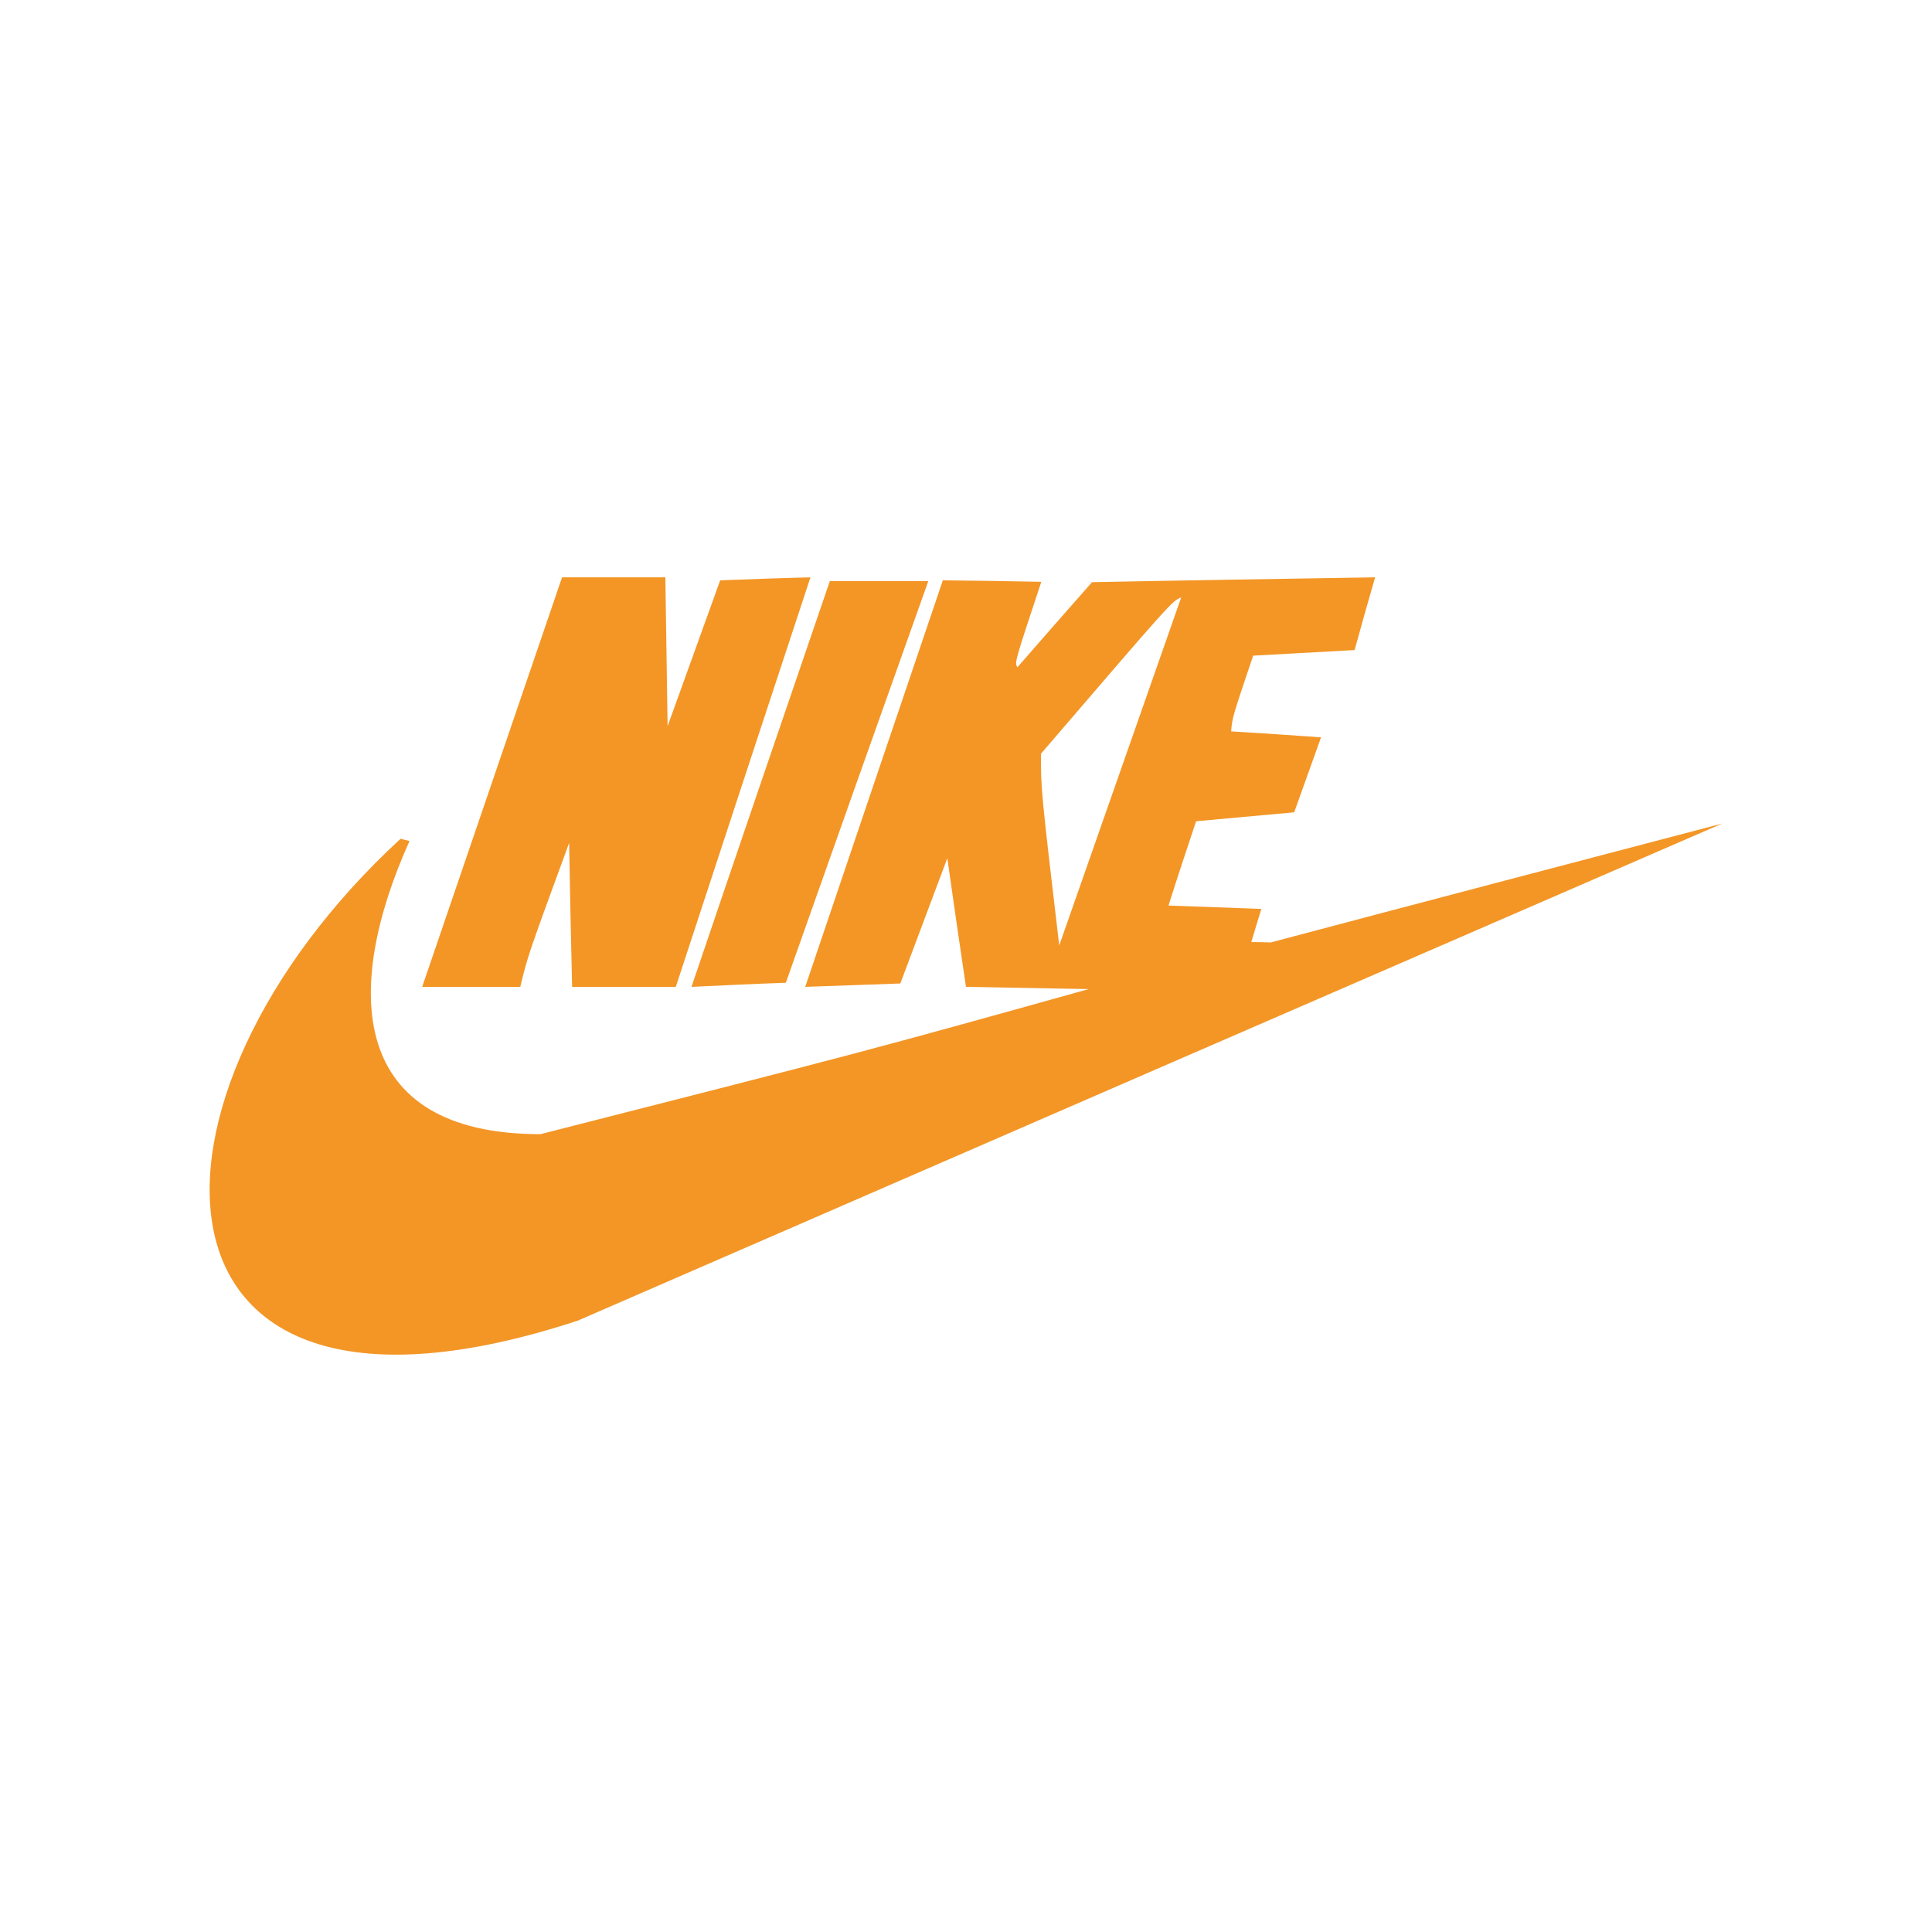
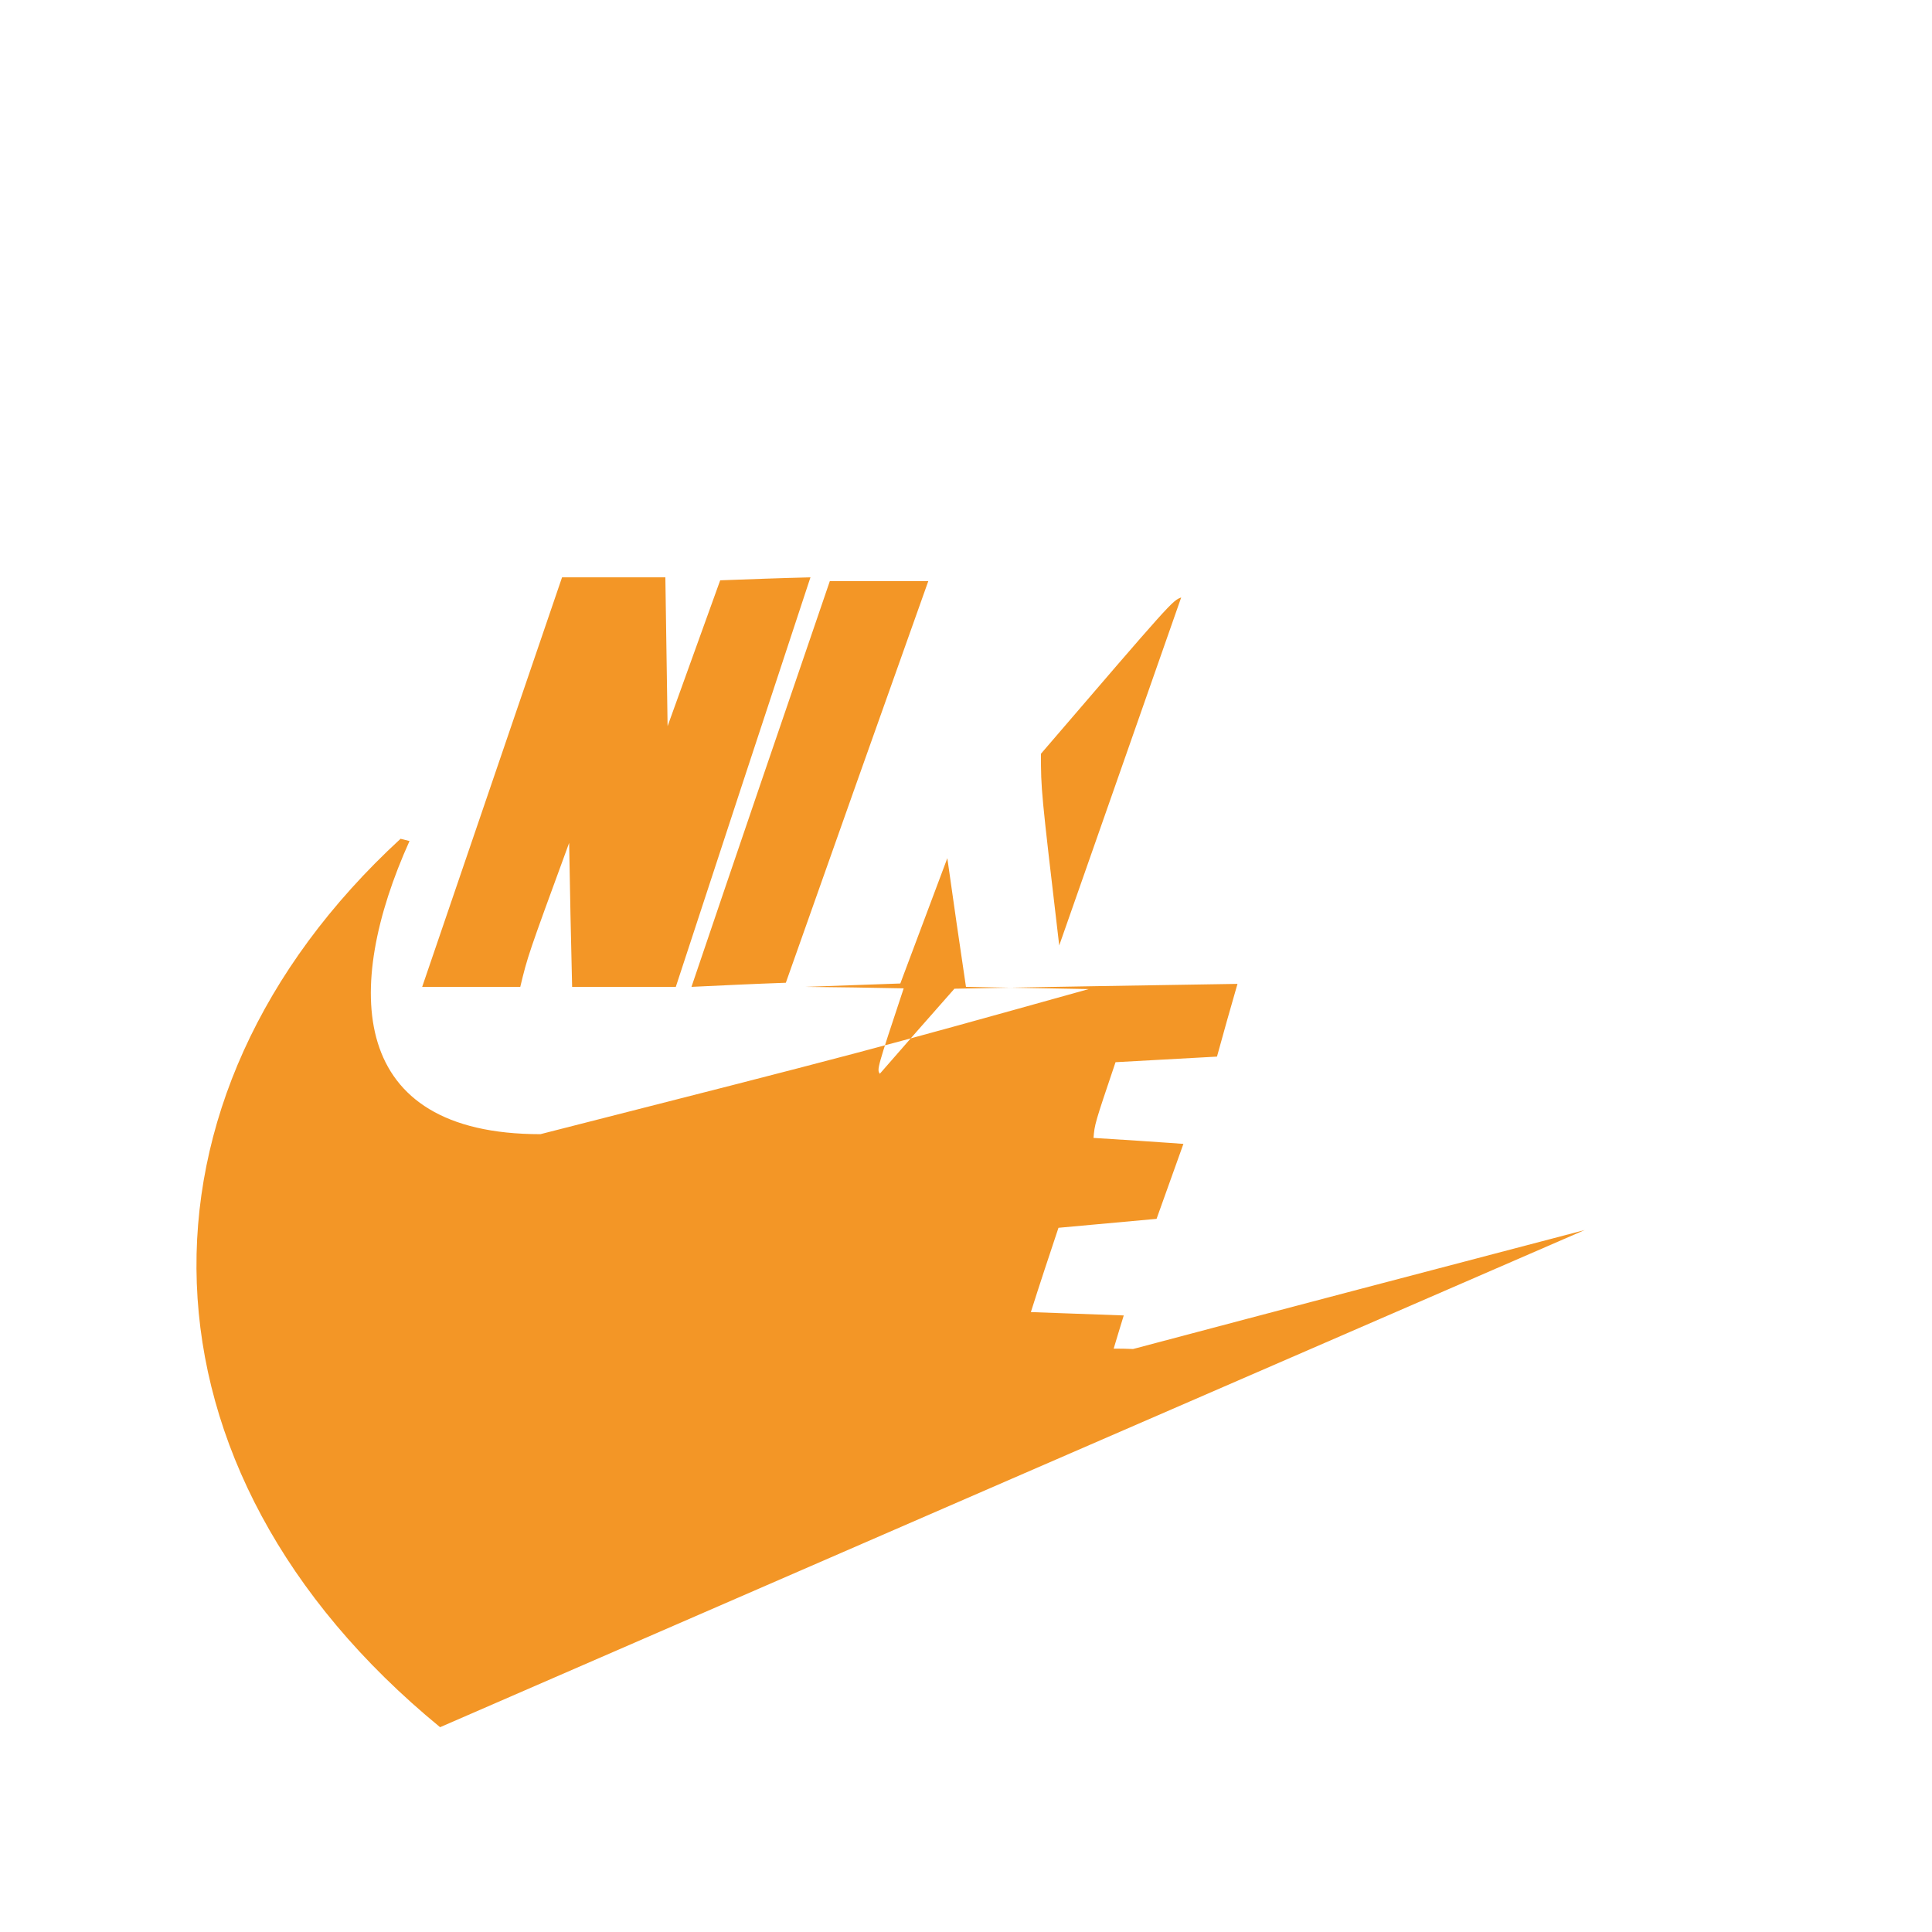
<svg xmlns="http://www.w3.org/2000/svg" version="1.1" id="Layer_1" x="0px" y="0px" width="800px" height="800px" viewBox="0 0 800 800" xml:space="preserve">
  <g>
-     <path fill-rule="evenodd" clip-rule="evenodd" fill="#F39626" d="M165.861,347.323c1.235,0.309,2.473,0.619,3.708,0.927 c-27.489,61.004-25.637,121.388,54.208,121.388c135.132-34.438,135.132-34.438,227.025-60.078 c-16.991-0.306-33.977-0.617-50.813-0.923c-2.626-17.762-5.249-35.522-7.722-53.282c-6.487,17.297-12.975,34.594-19.461,51.888 c-13.125,0.465-26.252,0.93-39.379,1.395c18.994-56.217,37.99-112.277,56.987-168.339c13.589,0.155,27.181,0.31,40.772,0.618 c-11.119,33.513-11.119,33.513-9.884,35.367c10.192-11.737,20.54-23.476,30.886-35.213c39.072-0.772,78.147-1.39,117.218-2.007 c-2.932,10.038-5.714,20.077-8.493,30.115c-14.053,0.771-28.106,1.545-42.007,2.315c-8.648,25.639-8.648,25.639-9.113,31.352 c12.356,0.772,24.713,1.544,37.22,2.471c-3.705,10.348-7.41,20.694-11.118,31.043c-13.589,1.235-27.181,2.47-40.616,3.705 c-3.861,11.583-7.723,23.167-11.431,34.904c12.821,0.463,25.64,0.926,38.458,1.39c-1.392,4.479-2.782,9.111-4.17,13.744 c2.623,0,5.249,0,8.028,0.154c62.241-16.524,124.631-32.894,187.025-49.265c-157.99,68.567-315.979,137.141-473.973,205.864 C52.02,608.39,49.256,454.711,165.861,347.323L165.861,347.323z M174.818,408.637c19.306-56.525,38.611-113.05,57.916-169.573 c14.207,0,28.416,0,42.778,0c0.309,20.54,0.617,41.081,0.926,61.62c7.261-20.23,14.519-40.308,21.776-60.386 c12.356-0.463,24.866-0.926,37.375-1.234c-18.688,56.523-37.22,113.048-55.752,169.573c-14.364,0-28.727,0-42.934,0 c-0.464-19.924-0.926-39.847-1.234-59.615c-17.145,46.795-17.145,46.795-20.235,59.615 C201.846,408.637,188.255,408.637,174.818,408.637L174.818,408.637z M286.325,408.637c18.994-56.062,38.144-112.123,57.296-168.029 c13.589,0,27.181,0,40.772,0c-19.771,55.442-39.385,110.886-58.996,166.329C312.271,407.401,299.297,408.019,286.325,408.637 L286.325,408.637z M438.602,391.494c-7.566-64.4-7.566-64.4-7.566-79.382c54.361-63.32,54.361-63.32,58.066-64.709 C472.27,295.433,455.434,343.463,438.602,391.494L438.602,391.494z" />
+     <path fill-rule="evenodd" clip-rule="evenodd" fill="#F39626" d="M165.861,347.323c1.235,0.309,2.473,0.619,3.708,0.927 c-27.489,61.004-25.637,121.388,54.208,121.388c135.132-34.438,135.132-34.438,227.025-60.078 c-16.991-0.306-33.977-0.617-50.813-0.923c-2.626-17.762-5.249-35.522-7.722-53.282c-6.487,17.297-12.975,34.594-19.461,51.888 c-13.125,0.465-26.252,0.93-39.379,1.395c13.589,0.155,27.181,0.31,40.772,0.618 c-11.119,33.513-11.119,33.513-9.884,35.367c10.192-11.737,20.54-23.476,30.886-35.213c39.072-0.772,78.147-1.39,117.218-2.007 c-2.932,10.038-5.714,20.077-8.493,30.115c-14.053,0.771-28.106,1.545-42.007,2.315c-8.648,25.639-8.648,25.639-9.113,31.352 c12.356,0.772,24.713,1.544,37.22,2.471c-3.705,10.348-7.41,20.694-11.118,31.043c-13.589,1.235-27.181,2.47-40.616,3.705 c-3.861,11.583-7.723,23.167-11.431,34.904c12.821,0.463,25.64,0.926,38.458,1.39c-1.392,4.479-2.782,9.111-4.17,13.744 c2.623,0,5.249,0,8.028,0.154c62.241-16.524,124.631-32.894,187.025-49.265c-157.99,68.567-315.979,137.141-473.973,205.864 C52.02,608.39,49.256,454.711,165.861,347.323L165.861,347.323z M174.818,408.637c19.306-56.525,38.611-113.05,57.916-169.573 c14.207,0,28.416,0,42.778,0c0.309,20.54,0.617,41.081,0.926,61.62c7.261-20.23,14.519-40.308,21.776-60.386 c12.356-0.463,24.866-0.926,37.375-1.234c-18.688,56.523-37.22,113.048-55.752,169.573c-14.364,0-28.727,0-42.934,0 c-0.464-19.924-0.926-39.847-1.234-59.615c-17.145,46.795-17.145,46.795-20.235,59.615 C201.846,408.637,188.255,408.637,174.818,408.637L174.818,408.637z M286.325,408.637c18.994-56.062,38.144-112.123,57.296-168.029 c13.589,0,27.181,0,40.772,0c-19.771,55.442-39.385,110.886-58.996,166.329C312.271,407.401,299.297,408.019,286.325,408.637 L286.325,408.637z M438.602,391.494c-7.566-64.4-7.566-64.4-7.566-79.382c54.361-63.32,54.361-63.32,58.066-64.709 C472.27,295.433,455.434,343.463,438.602,391.494L438.602,391.494z" />
  </g>
</svg>